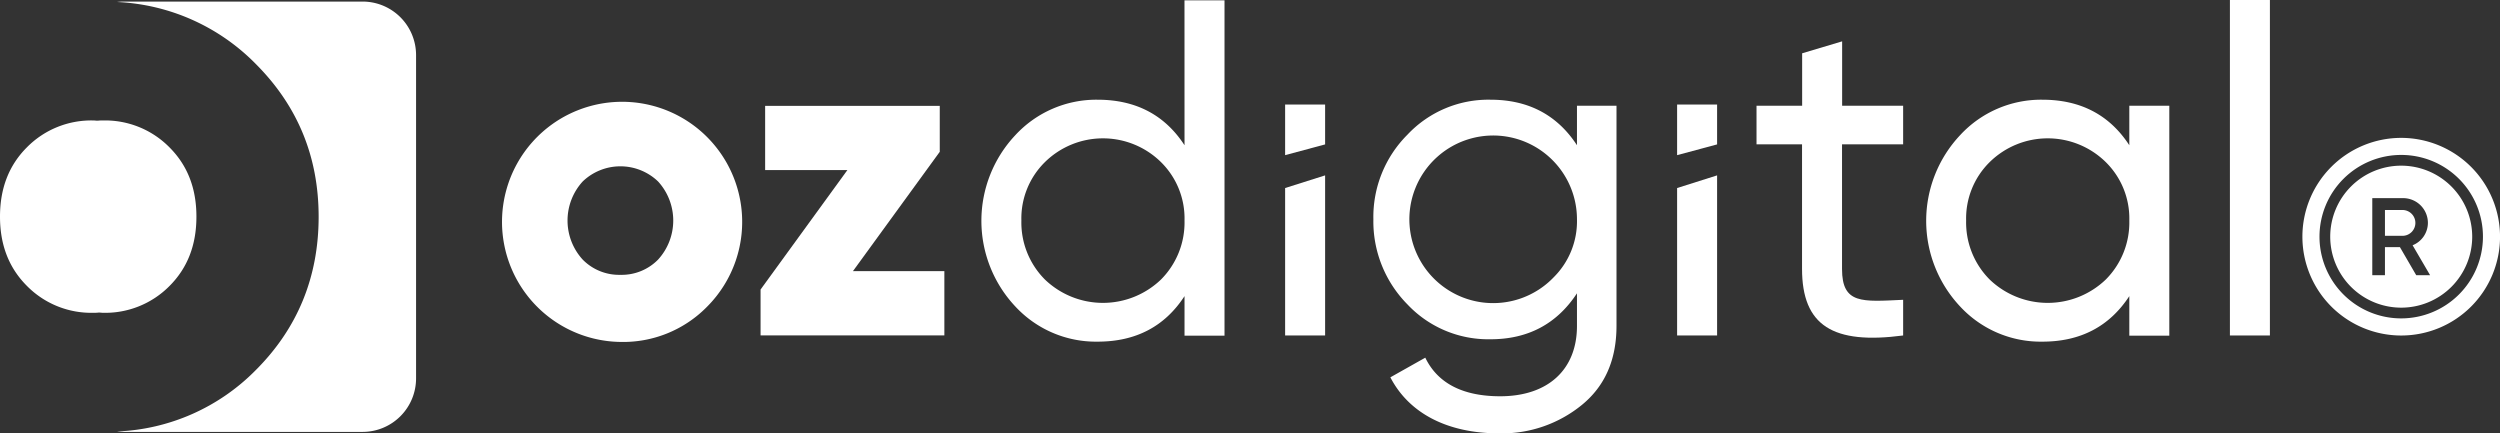
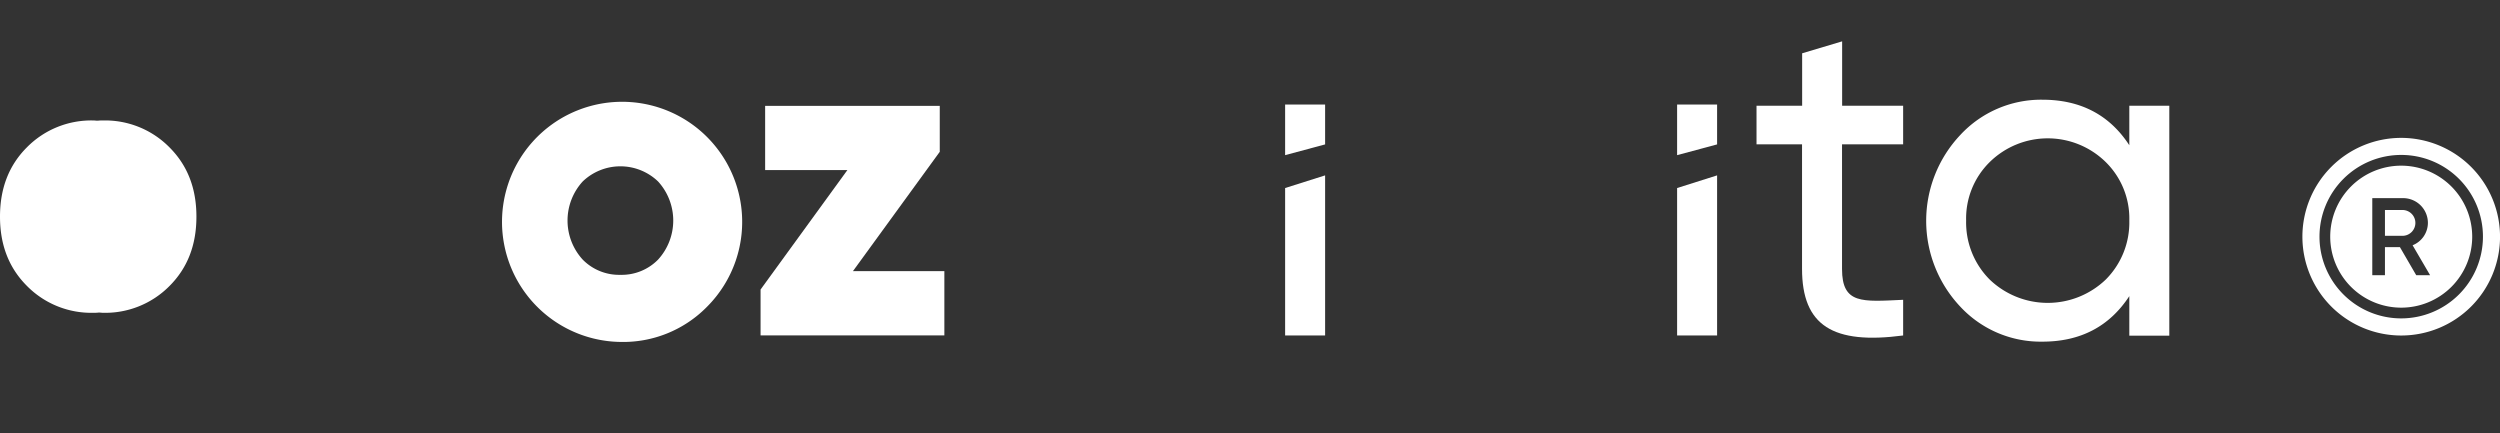
<svg xmlns="http://www.w3.org/2000/svg" id="katman_1" data-name="katman 1" viewBox="0 0 700.79 121.48">
  <rect x="0" y="0" width="700.79" height="121.48" fill="#333333" stroke="none" />
  <defs>
    <style>.cls-1{fill:#fff;}</style>
  </defs>
  <path class="cls-1" d="M118.14,317.39c5-5,7.54-11.42,7.54-19.42s-2.52-14.39-7.54-19.42A25.33,25.33,0,0,0,99.41,271c-.43,0-.84,0-1.26.05s-.83-.05-1.26-.05a25.33,25.33,0,0,0-18.73,7.53c-5,5-7.54,11.43-7.54,19.42s2.52,14.39,7.54,19.42a25.33,25.33,0,0,0,18.73,7.54c.43,0,.84,0,1.26-.05s.83.05,1.26.05A25.33,25.33,0,0,0,118.14,317.39Z" transform="translate(-70.62 -237.23)" />
-   <path class="cls-1" d="M172.27,237.67h-67a16.29,16.29,0,0,0-1.86.12,58.2,58.2,0,0,1,39,17.46C154,266.9,159.94,281.07,159.94,298s-5.94,31.29-17.59,42.94a57.8,57.8,0,0,1-38.94,17.24,15.8,15.8,0,0,0,1.84.12h67a15,15,0,0,0,15-15V252.7A15,15,0,0,0,172.27,237.67Z" transform="translate(-70.62 -237.23)" />
  <path class="cls-1" d="M244.53,333.08a33.66,33.66,0,1,1,24.21-9.79A32.93,32.93,0,0,1,244.53,333.08Zm0-18.81A14.28,14.28,0,0,0,255.09,310a16.23,16.23,0,0,0,0-21.9,15.26,15.26,0,0,0-21.13,0,16.23,16.23,0,0,0,0,21.9A14.31,14.31,0,0,0,244.53,314.27Z" transform="translate(-70.62 -237.23)" />
  <path class="cls-1" d="M309.71,313.24h25.63v18H283.82V318.39l24.34-33.49H285.1v-18h48.95v12.88Z" transform="translate(-70.62 -237.23)" />
-   <path class="cls-1" d="M402.66,277.94q-8.31-12.75-24.35-12.76a30.91,30.91,0,0,0-23.06,9.92,35.06,35.06,0,0,0,0,48.06A30.79,30.79,0,0,0,378.31,333q16.05,0,24.35-12.76v11.08h11.21v-94H402.65Zm-6.57,37.62a23.49,23.49,0,0,1-32.59,0,22.64,22.64,0,0,1-6.57-16.49,22.16,22.16,0,0,1,6.57-16.37,23.19,23.19,0,0,1,32.59,0,22.16,22.16,0,0,1,6.57,16.37A22.64,22.64,0,0,1,396.09,315.56Z" transform="translate(-70.62 -237.23)" />
  <polygon class="cls-1" points="360.24 94.04 371.45 94.04 371.45 49.16 360.24 52.71 360.24 94.04" />
  <polygon class="cls-1" points="470.12 94.04 481.33 94.04 481.33 49.16 470.12 52.71 470.12 94.04" />
-   <path class="cls-1" d="M512.67,277.94c-5.54-8.5-13.66-12.76-24.22-12.76A31.13,31.13,0,0,0,465.13,275a32.58,32.58,0,0,0-9.53,23.71,33.07,33.07,0,0,0,9.53,23.83,31.13,31.13,0,0,0,23.32,9.79c10.43,0,18.55-4.25,24.22-12.88v9.15c0,12.24-8.12,19.71-21.52,19.71-10.43,0-17.52-3.61-21-10.82L460.36,343c5.28,10.17,16.11,15.71,30.53,15.71a35.45,35.45,0,0,0,23.19-8c6.45-5.29,9.67-12.63,9.67-22.16V266.86H512.67ZM506.1,315a23.49,23.49,0,1,1,6.57-16.36A22.14,22.14,0,0,1,506.1,315Z" transform="translate(-70.62 -237.23)" />
  <path class="cls-1" d="M587,248.82l-11.21,3.35v14.69H563v10.82h12.76v34.91c0,16,8.76,21.26,28.34,18.68v-10c-11.46.52-17.13,1.29-17.13-8.63V277.68h17.13V266.86H587Z" transform="translate(-70.62 -237.23)" />
  <path class="cls-1" d="M667.5,277.94q-8.31-12.75-24.35-12.76a30.89,30.89,0,0,0-23.06,9.92,35.06,35.06,0,0,0,0,48.06A30.77,30.77,0,0,0,643.15,333q16,0,24.35-12.76v11.08h11.21V266.86H667.5Zm-6.57,37.62a23.5,23.5,0,0,1-32.6,0,22.64,22.64,0,0,1-6.57-16.49,22.16,22.16,0,0,1,6.57-16.37,23.2,23.2,0,0,1,32.6,0,22.16,22.16,0,0,1,6.57,16.37A22.64,22.64,0,0,1,660.93,315.56Z" transform="translate(-70.62 -237.23)" />
-   <rect class="cls-1" x="625.08" width="11.21" height="94.04" />
  <polygon class="cls-1" points="481.33 29.31 470.12 29.31 470.12 43.49 481.33 40.48 481.33 29.31" />
  <polygon class="cls-1" points="371.45 29.31 360.24 29.31 360.24 43.49 371.45 40.48 371.45 29.31" />
  <path class="cls-1" d="M743.72,283.67a19.9,19.9,0,1,0,19.9,19.9A19.92,19.92,0,0,0,743.72,283.67Zm4.21,30.71-4.57-7.87h-4.2v7.87h-3.55V292.77h8.65a6.95,6.95,0,0,1,6.94,6.94,6.79,6.79,0,0,1-4.29,6.27l4.91,8.4Z" transform="translate(-70.62 -237.23)" />
  <path class="cls-1" d="M744.26,296.1h-5.1v7.23h5.1a3.62,3.62,0,0,0,0-7.23Z" transform="translate(-70.62 -237.23)" />
  <path class="cls-1" d="M743.72,275.88a27.7,27.7,0,1,0,27.7,27.69A27.73,27.73,0,0,0,743.72,275.88Zm0,50.6a22.91,22.91,0,1,1,22.91-22.91A22.93,22.93,0,0,1,743.72,326.48Z" transform="translate(-70.62 -237.23)" />
</svg>